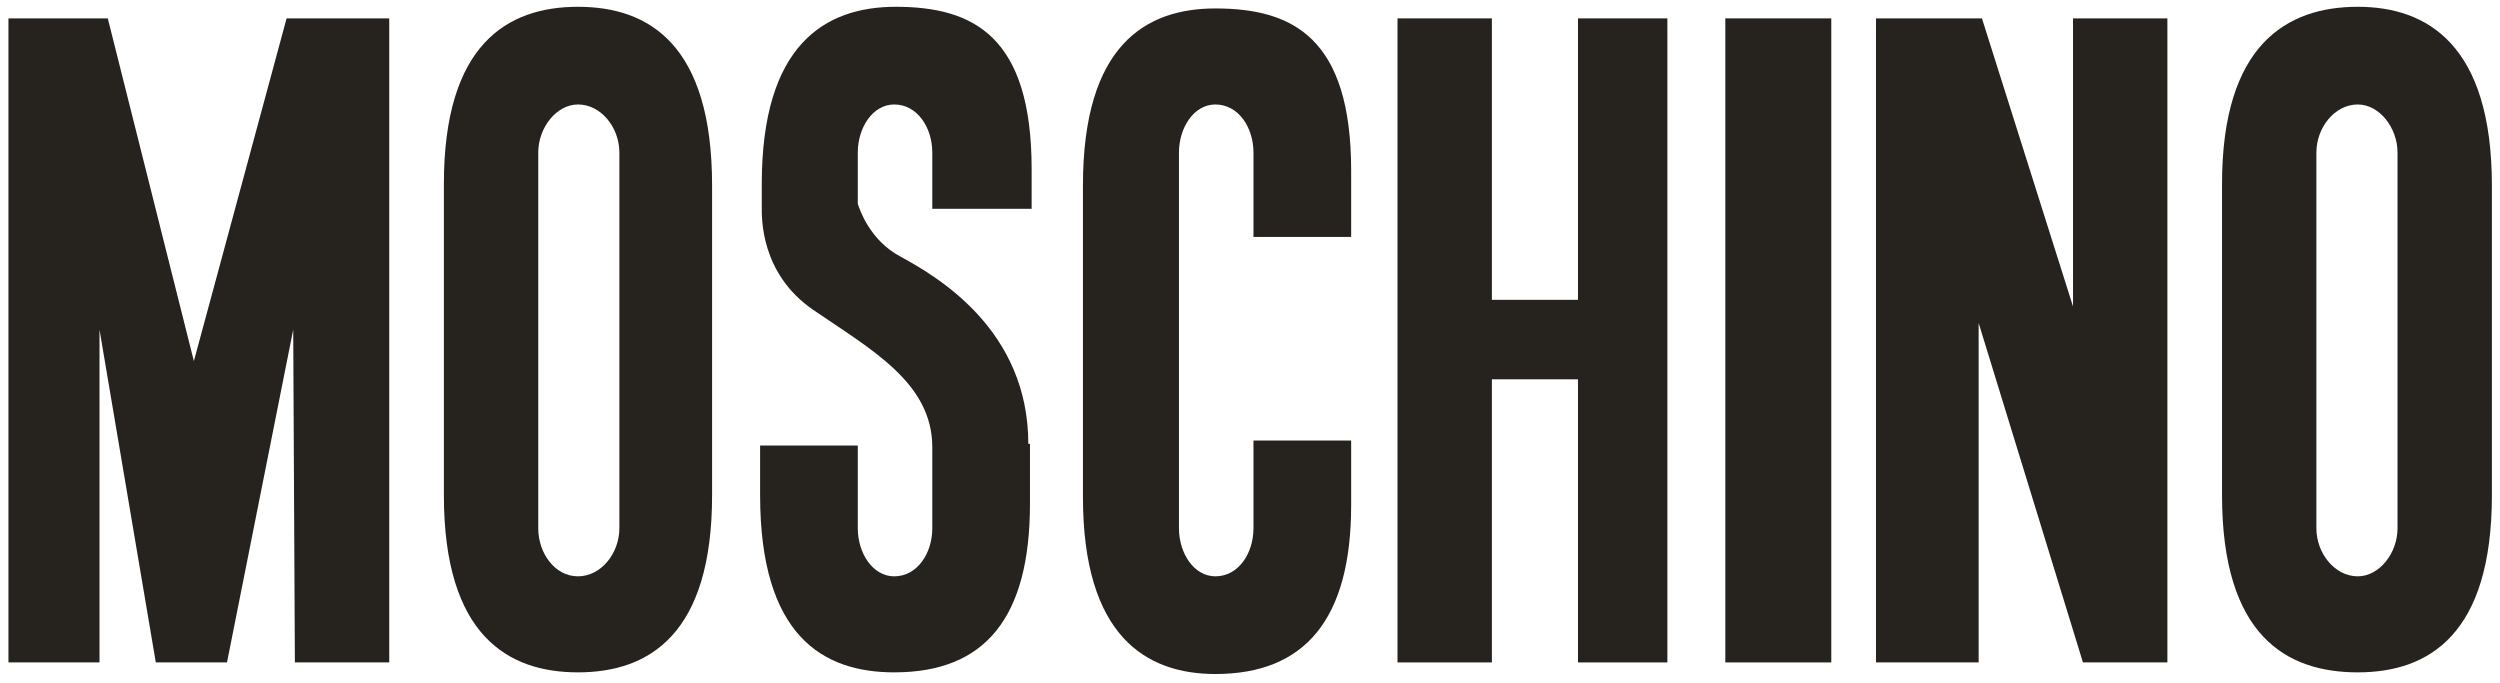
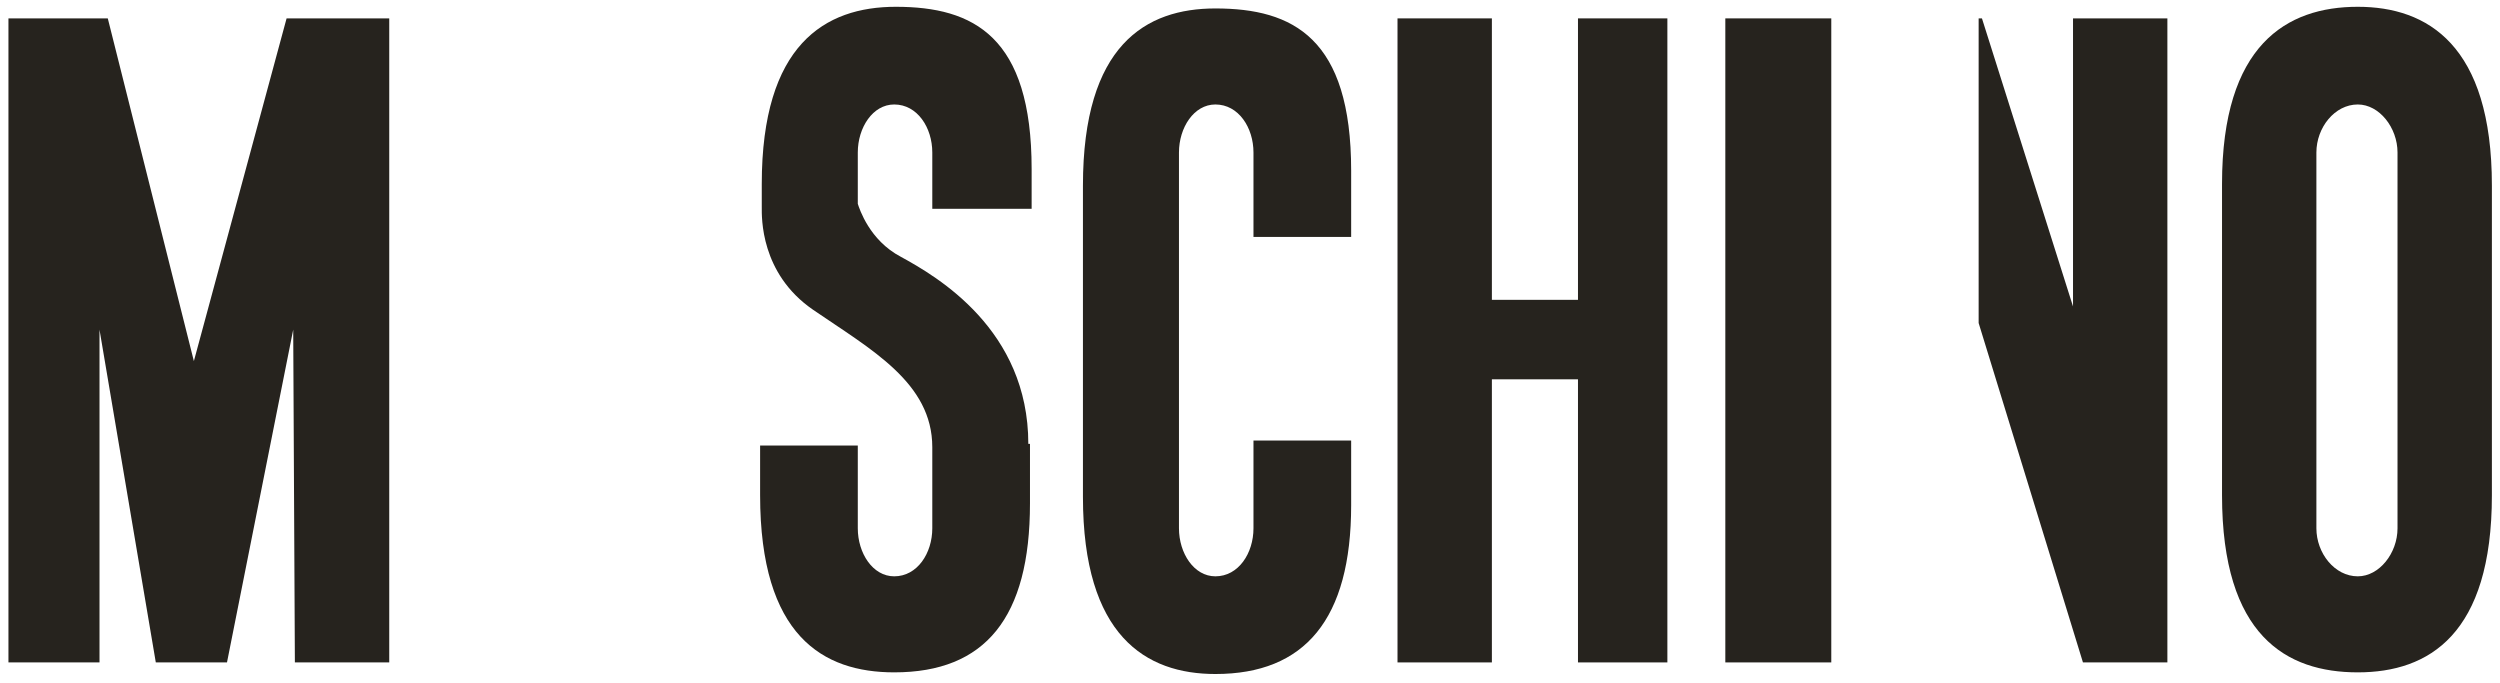
<svg xmlns="http://www.w3.org/2000/svg" viewBox="0 0 300 82" fill="none">
  <path fill-rule="evenodd" clip-rule="evenodd" d="M11.941 79.49H1.014V2.206H12.934L23.265 43.331L34.391 2.206H46.709V79.49H35.385L35.186 39.557L27.239 79.49H18.696L11.941 39.557V79.49Z" fill="#26231E" />
-   <path fill-rule="evenodd" clip-rule="evenodd" d="M74.325 63.398C74.325 66.378 72.14 69.159 69.358 69.159C66.577 69.159 64.59 66.378 64.59 63.398V18.298C64.59 15.318 66.776 12.537 69.358 12.537C72.14 12.537 74.325 15.318 74.325 18.298V63.398ZM69.358 0.815C60.815 0.815 53.266 5.384 53.266 22.073V59.424C53.266 76.312 61.014 80.683 69.358 80.683C77.901 80.683 85.451 76.113 85.451 59.424V22.272C85.451 5.384 77.901 0.815 69.358 0.815Z" fill="#26231E" />
  <path fill-rule="evenodd" clip-rule="evenodd" d="M287.702 63.398C287.702 66.378 285.517 69.159 282.934 69.159C280.153 69.159 277.967 66.378 277.967 63.398V18.298C277.967 15.318 280.153 12.537 282.934 12.537C285.517 12.537 287.702 15.318 287.702 18.298V63.398ZM282.934 0.815C274.391 0.815 266.643 5.384 266.643 22.073V59.424C266.643 76.312 274.391 80.683 282.934 80.683C291.477 80.683 299.027 76.113 299.027 59.424V22.272C299.027 5.384 291.278 0.815 282.934 0.815Z" fill="#26231E" />
  <path fill-rule="evenodd" clip-rule="evenodd" d="M162.139 52.868V60.616C162.139 74.325 156.576 80.881 145.847 80.881C137.503 80.881 129.953 76.312 129.953 59.623V22.272C129.953 5.385 137.503 1.014 145.847 1.014C155.185 1.014 162.139 4.59 162.139 20.484V28.431H150.417V18.299C150.417 15.318 148.629 12.537 145.847 12.537C143.264 12.537 141.476 15.318 141.476 18.299V63.398C141.476 66.378 143.264 69.159 145.847 69.159C148.629 69.159 150.417 66.378 150.417 63.398V52.868H162.139Z" fill="#26231E" />
  <path fill-rule="evenodd" clip-rule="evenodd" d="M167.701 79.49V2.206H179.026V35.98H189.357V2.206H200.085V79.49H189.357V45.517H179.026V79.49H167.701Z" fill="#26231E" />
  <path fill-rule="evenodd" clip-rule="evenodd" d="M207.039 79.49V2.206H219.754V79.49H207.039Z" fill="#26231E" />
-   <path fill-rule="evenodd" clip-rule="evenodd" d="M225.119 2.206H237.834L248.762 36.775V2.206H260.086V79.49H249.954L237.437 38.762V79.49H225.119V2.206Z" fill="#26231E" />
+   <path fill-rule="evenodd" clip-rule="evenodd" d="M225.119 2.206H237.834L248.762 36.775V2.206H260.086V79.49H249.954L237.437 38.762V79.49V2.206Z" fill="#26231E" />
  <path fill-rule="evenodd" clip-rule="evenodd" d="M123.796 20.285C123.796 4.391 116.842 0.815 107.504 0.815C98.961 0.815 91.412 5.384 91.412 22.073V24.855C91.412 26.047 91.213 32.802 97.57 37.173C104.524 41.941 111.875 45.914 111.875 53.663V63.398C111.875 66.378 110.087 69.159 107.306 69.159C104.723 69.159 102.935 66.378 102.935 63.398V53.464H91.213V59.424C91.213 76.312 98.763 80.683 107.306 80.683C118.233 80.683 123.597 74.126 123.597 60.418V53.265H123.398C123.398 39.557 112.471 33.199 108.1 30.815C104.325 28.828 103.133 25.053 102.935 24.457V18.298C102.935 15.318 104.723 12.537 107.306 12.537C110.087 12.537 111.875 15.318 111.875 18.298V25.053H123.796V20.285Z" fill="#26231E" />
</svg>